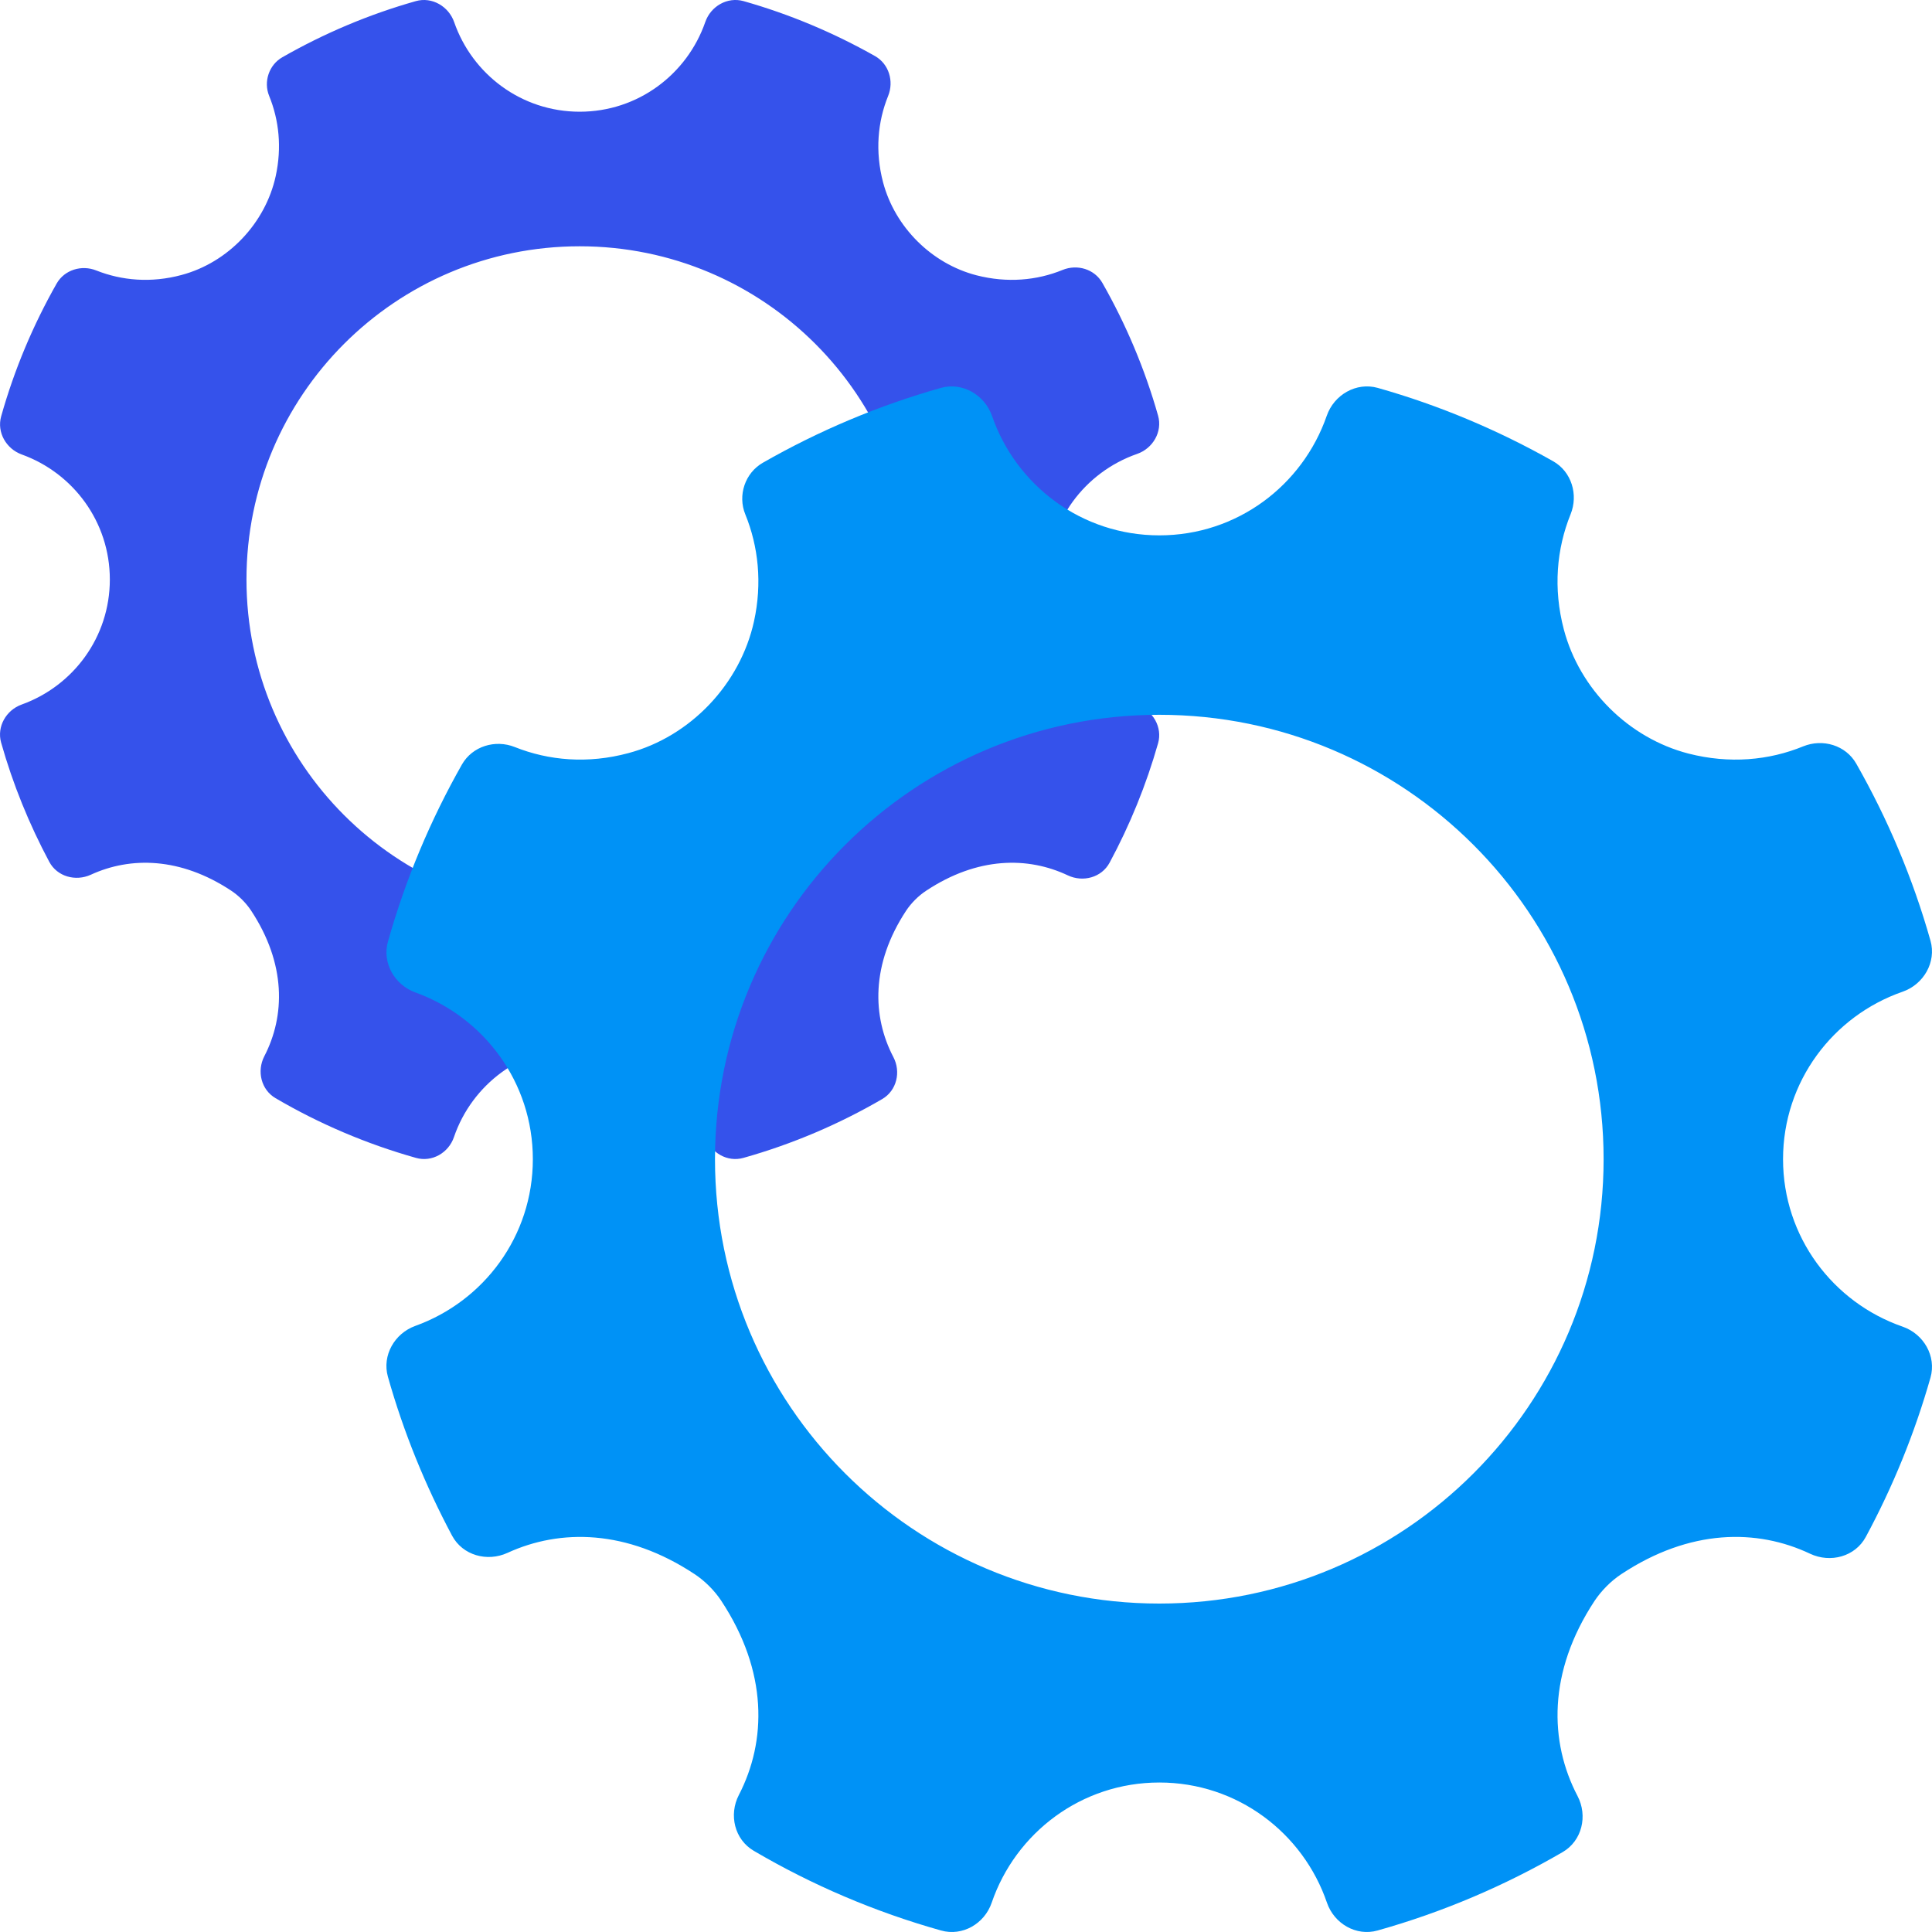
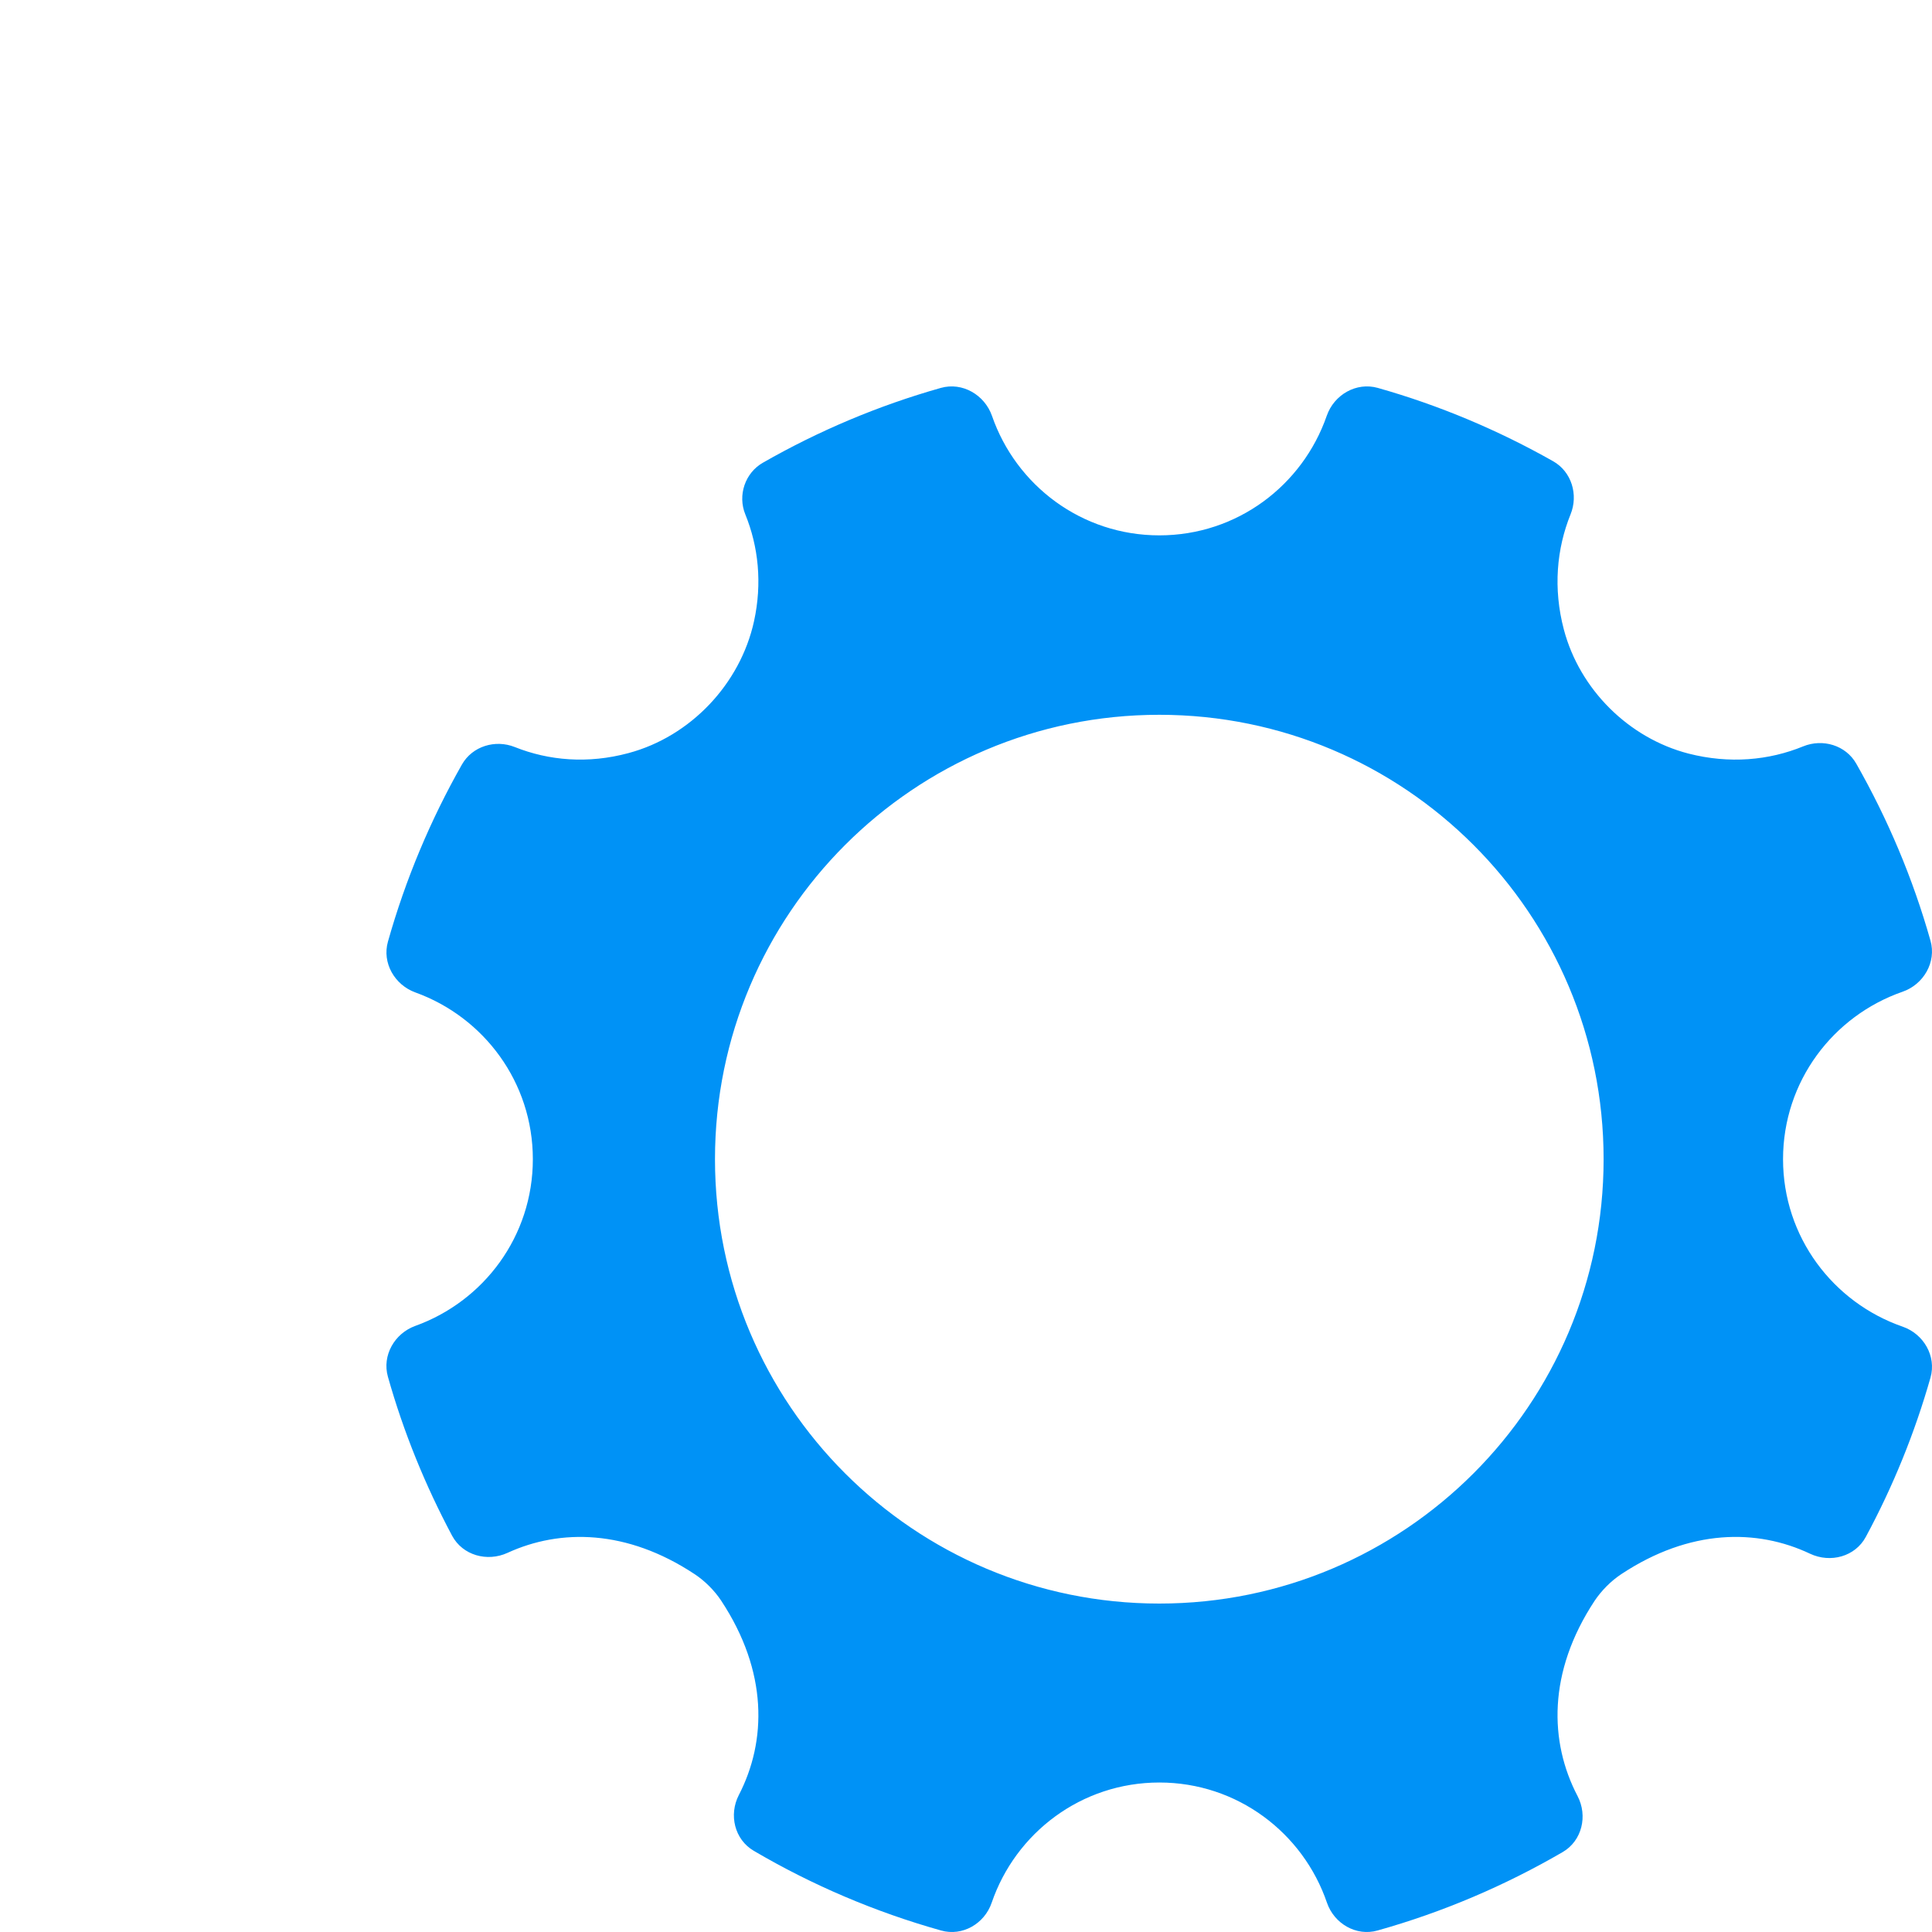
<svg xmlns="http://www.w3.org/2000/svg" width="40" height="40" viewBox="0 0 40 40" fill="none">
  <g style="mix-blend-mode:multiply">
-     <path fill-rule="evenodd" clip-rule="evenodd" d="M12.002 18.897C8.191 18.897 5.103 15.807 5.103 11.998C5.103 8.187 8.191 5.099 12.002 5.099C15.813 5.099 18.901 8.187 18.901 11.998C18.901 15.807 15.813 18.897 12.002 18.897ZM23.544 14.598C22.464 14.223 21.687 13.206 21.687 11.998C21.687 10.79 22.464 9.773 23.542 9.398C23.869 9.285 24.071 8.939 23.977 8.606C23.702 7.635 23.312 6.715 22.824 5.858C22.661 5.571 22.304 5.464 21.999 5.589C21.468 5.806 20.854 5.863 20.218 5.7C19.289 5.46 18.529 4.703 18.283 3.775C18.115 3.136 18.171 2.52 18.388 1.986C18.511 1.682 18.404 1.325 18.118 1.162C17.267 0.681 16.354 0.295 15.394 0.023C15.06 -0.071 14.715 0.129 14.602 0.456C14.227 1.536 13.21 2.313 12.002 2.313C10.795 2.313 9.777 1.536 9.403 0.458C9.289 0.131 8.943 -0.071 8.61 0.023C7.634 0.299 6.708 0.692 5.846 1.185C5.569 1.343 5.452 1.691 5.573 1.987C5.776 2.485 5.838 3.053 5.708 3.647C5.495 4.62 4.724 5.435 3.759 5.693C3.128 5.863 2.521 5.809 1.994 5.6C1.69 5.478 1.335 5.586 1.173 5.87C0.686 6.728 0.297 7.649 0.024 8.62C-0.069 8.95 0.128 9.292 0.449 9.409C1.513 9.793 2.274 10.802 2.274 11.998C2.274 13.194 1.513 14.204 0.448 14.587C0.126 14.703 -0.069 15.045 0.023 15.374C0.267 16.239 0.605 17.066 1.02 17.843C1.184 18.15 1.565 18.254 1.881 18.11C2.701 17.733 3.733 17.745 4.783 18.438C4.944 18.544 5.093 18.693 5.199 18.853C5.926 19.955 5.906 21.032 5.472 21.869C5.314 22.177 5.406 22.561 5.704 22.736C6.606 23.265 7.583 23.683 8.613 23.973C8.945 24.067 9.288 23.868 9.399 23.541C9.77 22.457 10.791 21.675 12.002 21.675C13.213 21.675 14.234 22.457 14.605 23.541C14.716 23.867 15.058 24.067 15.391 23.973C16.407 23.687 17.372 23.275 18.265 22.755C18.566 22.58 18.657 22.192 18.496 21.885C18.057 21.046 18.031 19.963 18.759 18.857C18.865 18.697 19.014 18.547 19.176 18.441C20.24 17.736 21.282 17.733 22.107 18.123C22.422 18.272 22.807 18.169 22.973 17.861C23.392 17.083 23.73 16.256 23.977 15.388C24.071 15.056 23.871 14.711 23.544 14.598Z" fill="#3552EB" />
-   </g>
+     </g>
  <g style="mix-blend-mode:multiply">
    <path fill-rule="evenodd" clip-rule="evenodd" d="M24.002 33.2C18.921 33.2 14.803 29.08 14.803 24C14.803 18.918 18.921 14.799 24.002 14.799C29.084 14.799 33.201 18.918 33.201 24C33.201 29.08 29.084 33.2 24.002 33.2ZM39.392 27.467C37.952 26.967 36.916 25.611 36.916 24C36.916 22.389 37.952 21.033 39.39 20.533C39.826 20.382 40.094 19.92 39.969 19.477C39.603 18.182 39.083 16.955 38.432 15.811C38.215 15.429 37.738 15.287 37.332 15.453C36.624 15.743 35.806 15.819 34.958 15.602C33.718 15.281 32.705 14.272 32.378 13.034C32.153 12.182 32.229 11.36 32.517 10.648C32.681 10.244 32.539 9.767 32.157 9.55C31.022 8.908 29.805 8.393 28.525 8.031C28.08 7.906 27.62 8.173 27.469 8.608C26.969 10.049 25.614 11.084 24.003 11.084C22.393 11.084 21.036 10.049 20.538 8.61C20.385 8.174 19.924 7.906 19.48 8.031C18.178 8.399 16.944 8.923 15.795 9.58C15.425 9.791 15.269 10.255 15.431 10.65C15.701 11.314 15.784 12.072 15.611 12.863C15.326 14.161 14.298 15.248 13.012 15.592C12.17 15.819 11.361 15.747 10.659 15.467C10.254 15.305 9.78 15.449 9.564 15.828C8.915 16.972 8.397 18.201 8.032 19.495C7.907 19.935 8.17 20.391 8.599 20.547C10.017 21.059 11.032 22.405 11.032 24C11.032 25.595 10.017 26.941 8.597 27.452C8.169 27.607 7.907 28.063 8.031 28.503C8.356 29.656 8.807 30.758 9.36 31.795C9.579 32.203 10.087 32.343 10.508 32.15C11.602 31.648 12.978 31.664 14.377 32.588C14.592 32.729 14.791 32.928 14.932 33.141C15.902 34.611 15.874 36.047 15.297 37.164C15.085 37.574 15.208 38.086 15.606 38.319C16.808 39.025 18.11 39.583 19.484 39.969C19.927 40.094 20.383 39.829 20.532 39.393C21.027 37.947 22.388 36.905 24.003 36.905C25.617 36.905 26.978 37.947 27.473 39.393C27.622 39.827 28.078 40.094 28.521 39.969C29.877 39.588 31.162 39.038 32.354 38.345C32.755 38.111 32.876 37.594 32.661 37.184C32.076 36.066 32.041 34.622 33.012 33.147C33.154 32.934 33.352 32.733 33.567 32.591C34.987 31.651 36.376 31.648 37.475 32.168C37.897 32.367 38.41 32.229 38.63 31.819C39.189 30.782 39.64 29.678 39.969 28.521C40.094 28.078 39.828 27.618 39.392 27.467Z" fill="#0092F6" />
  </g>
</svg>